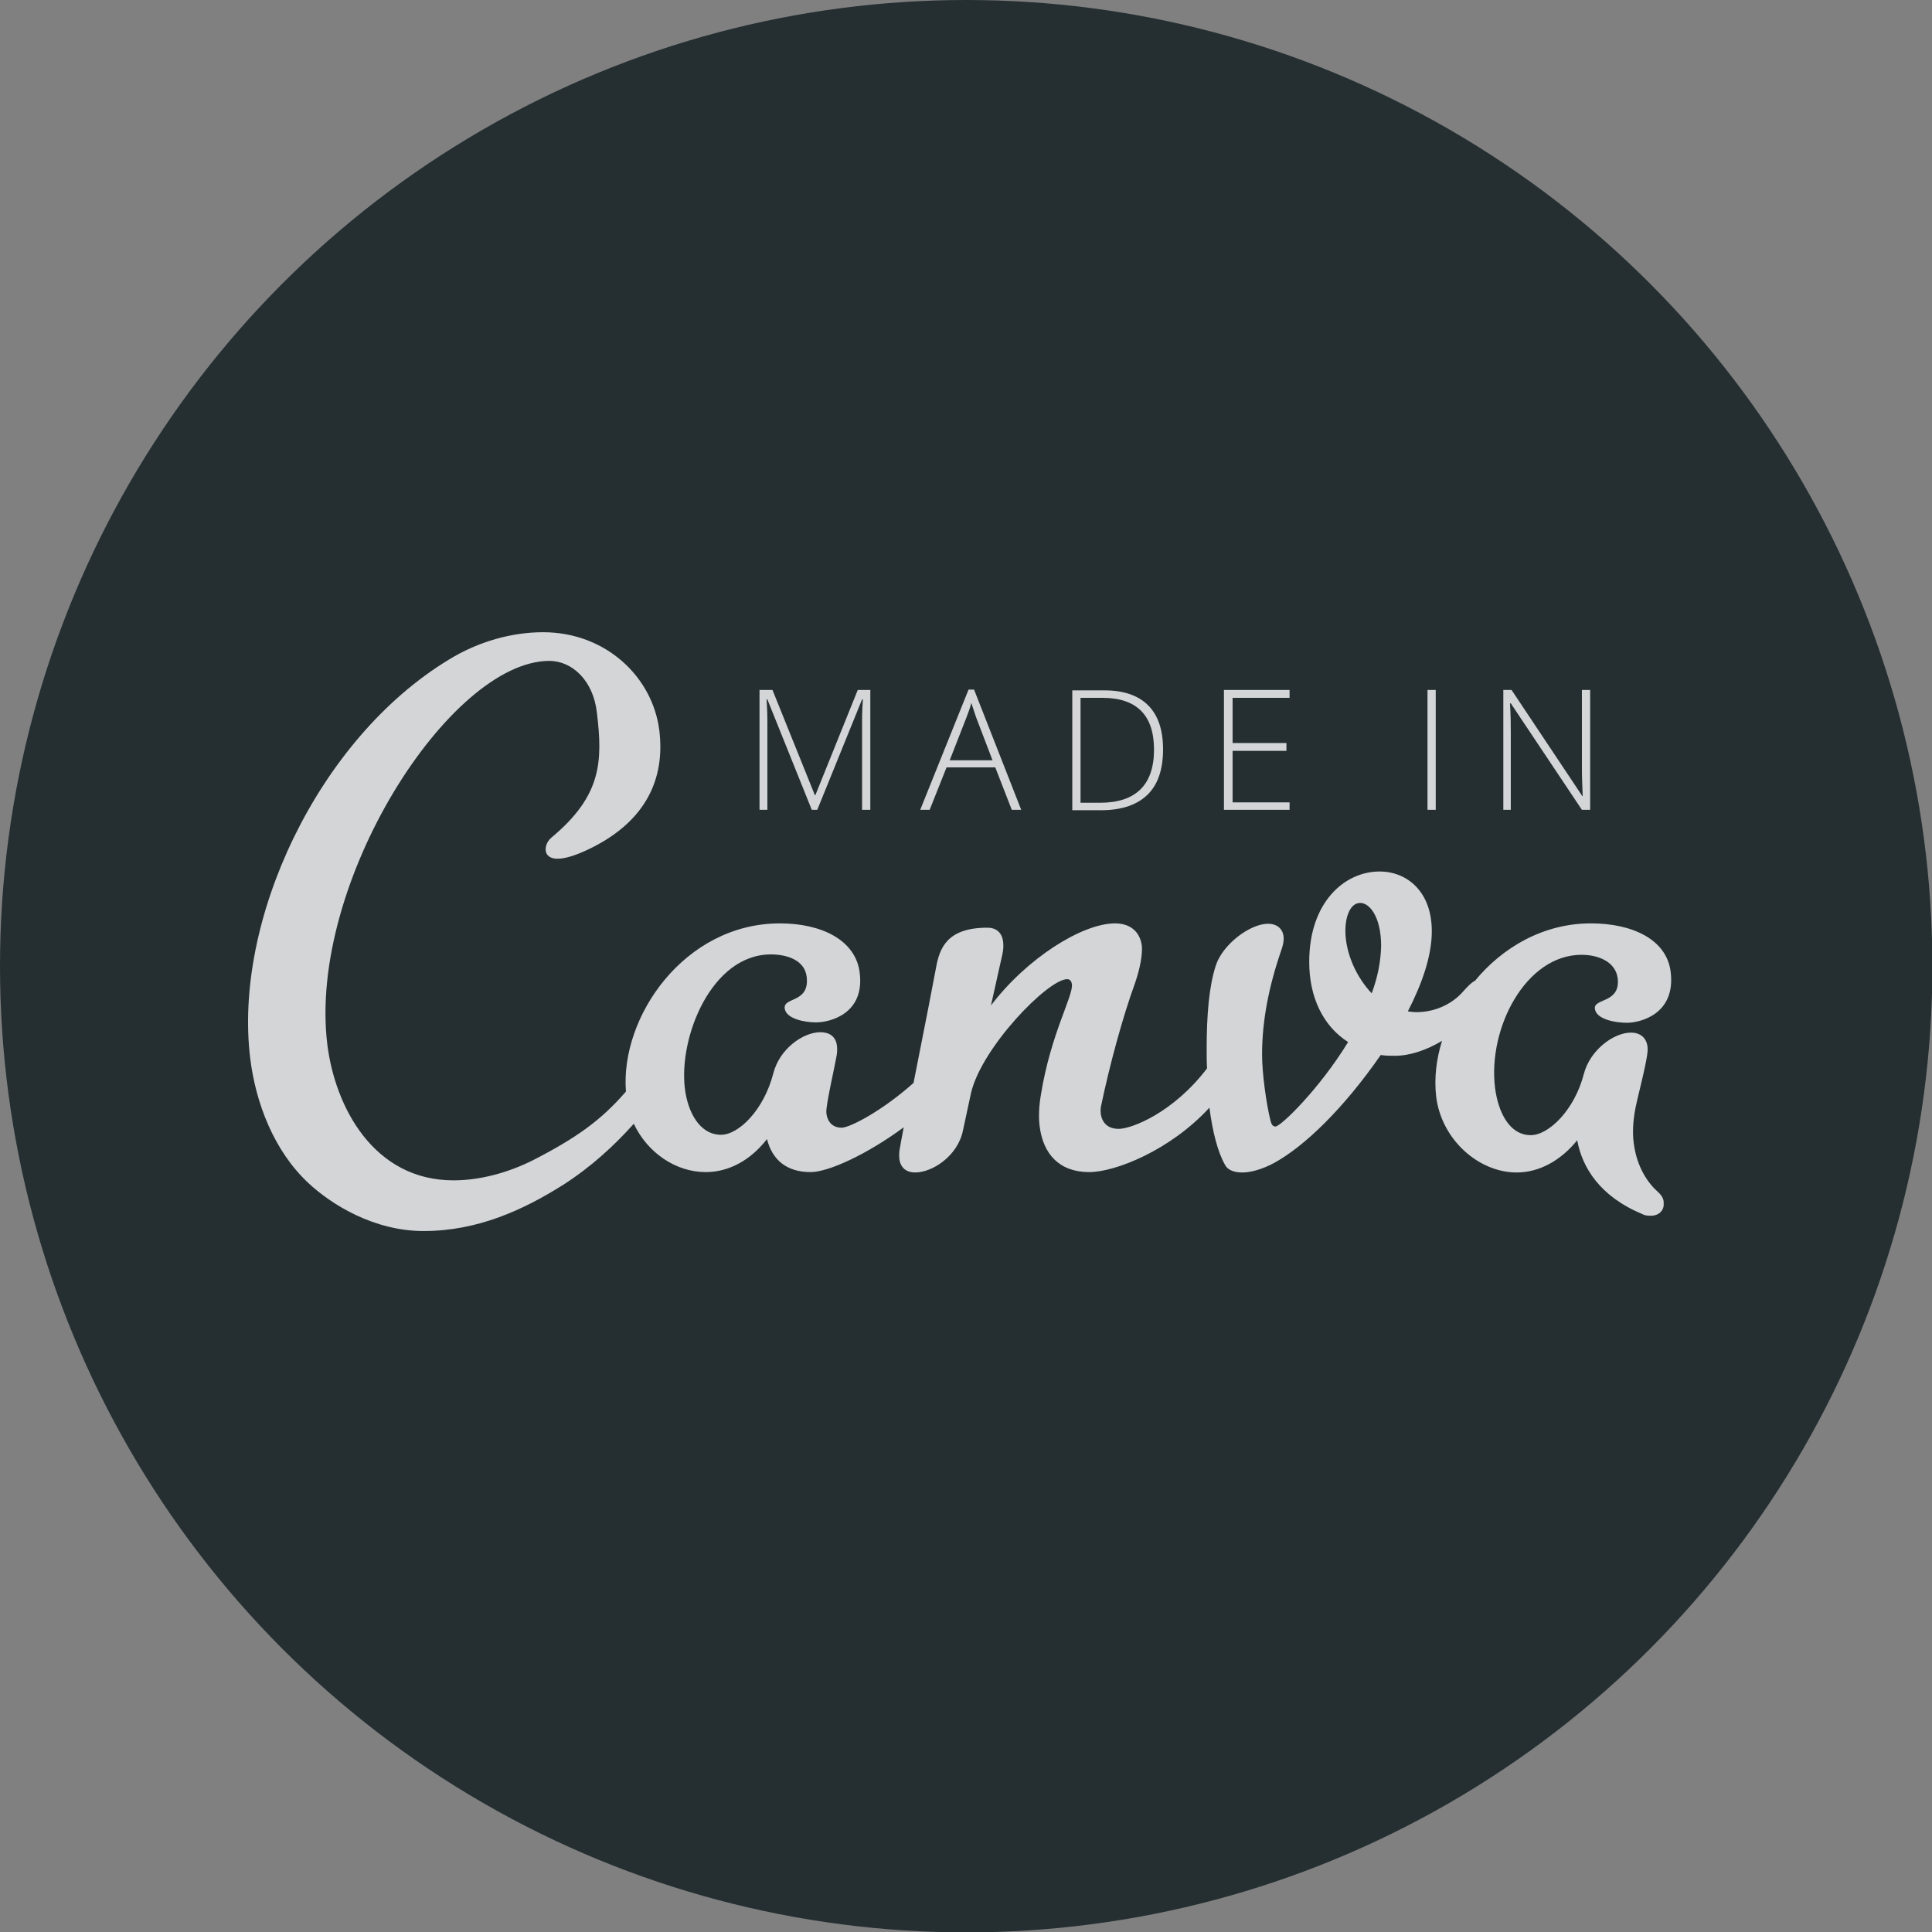
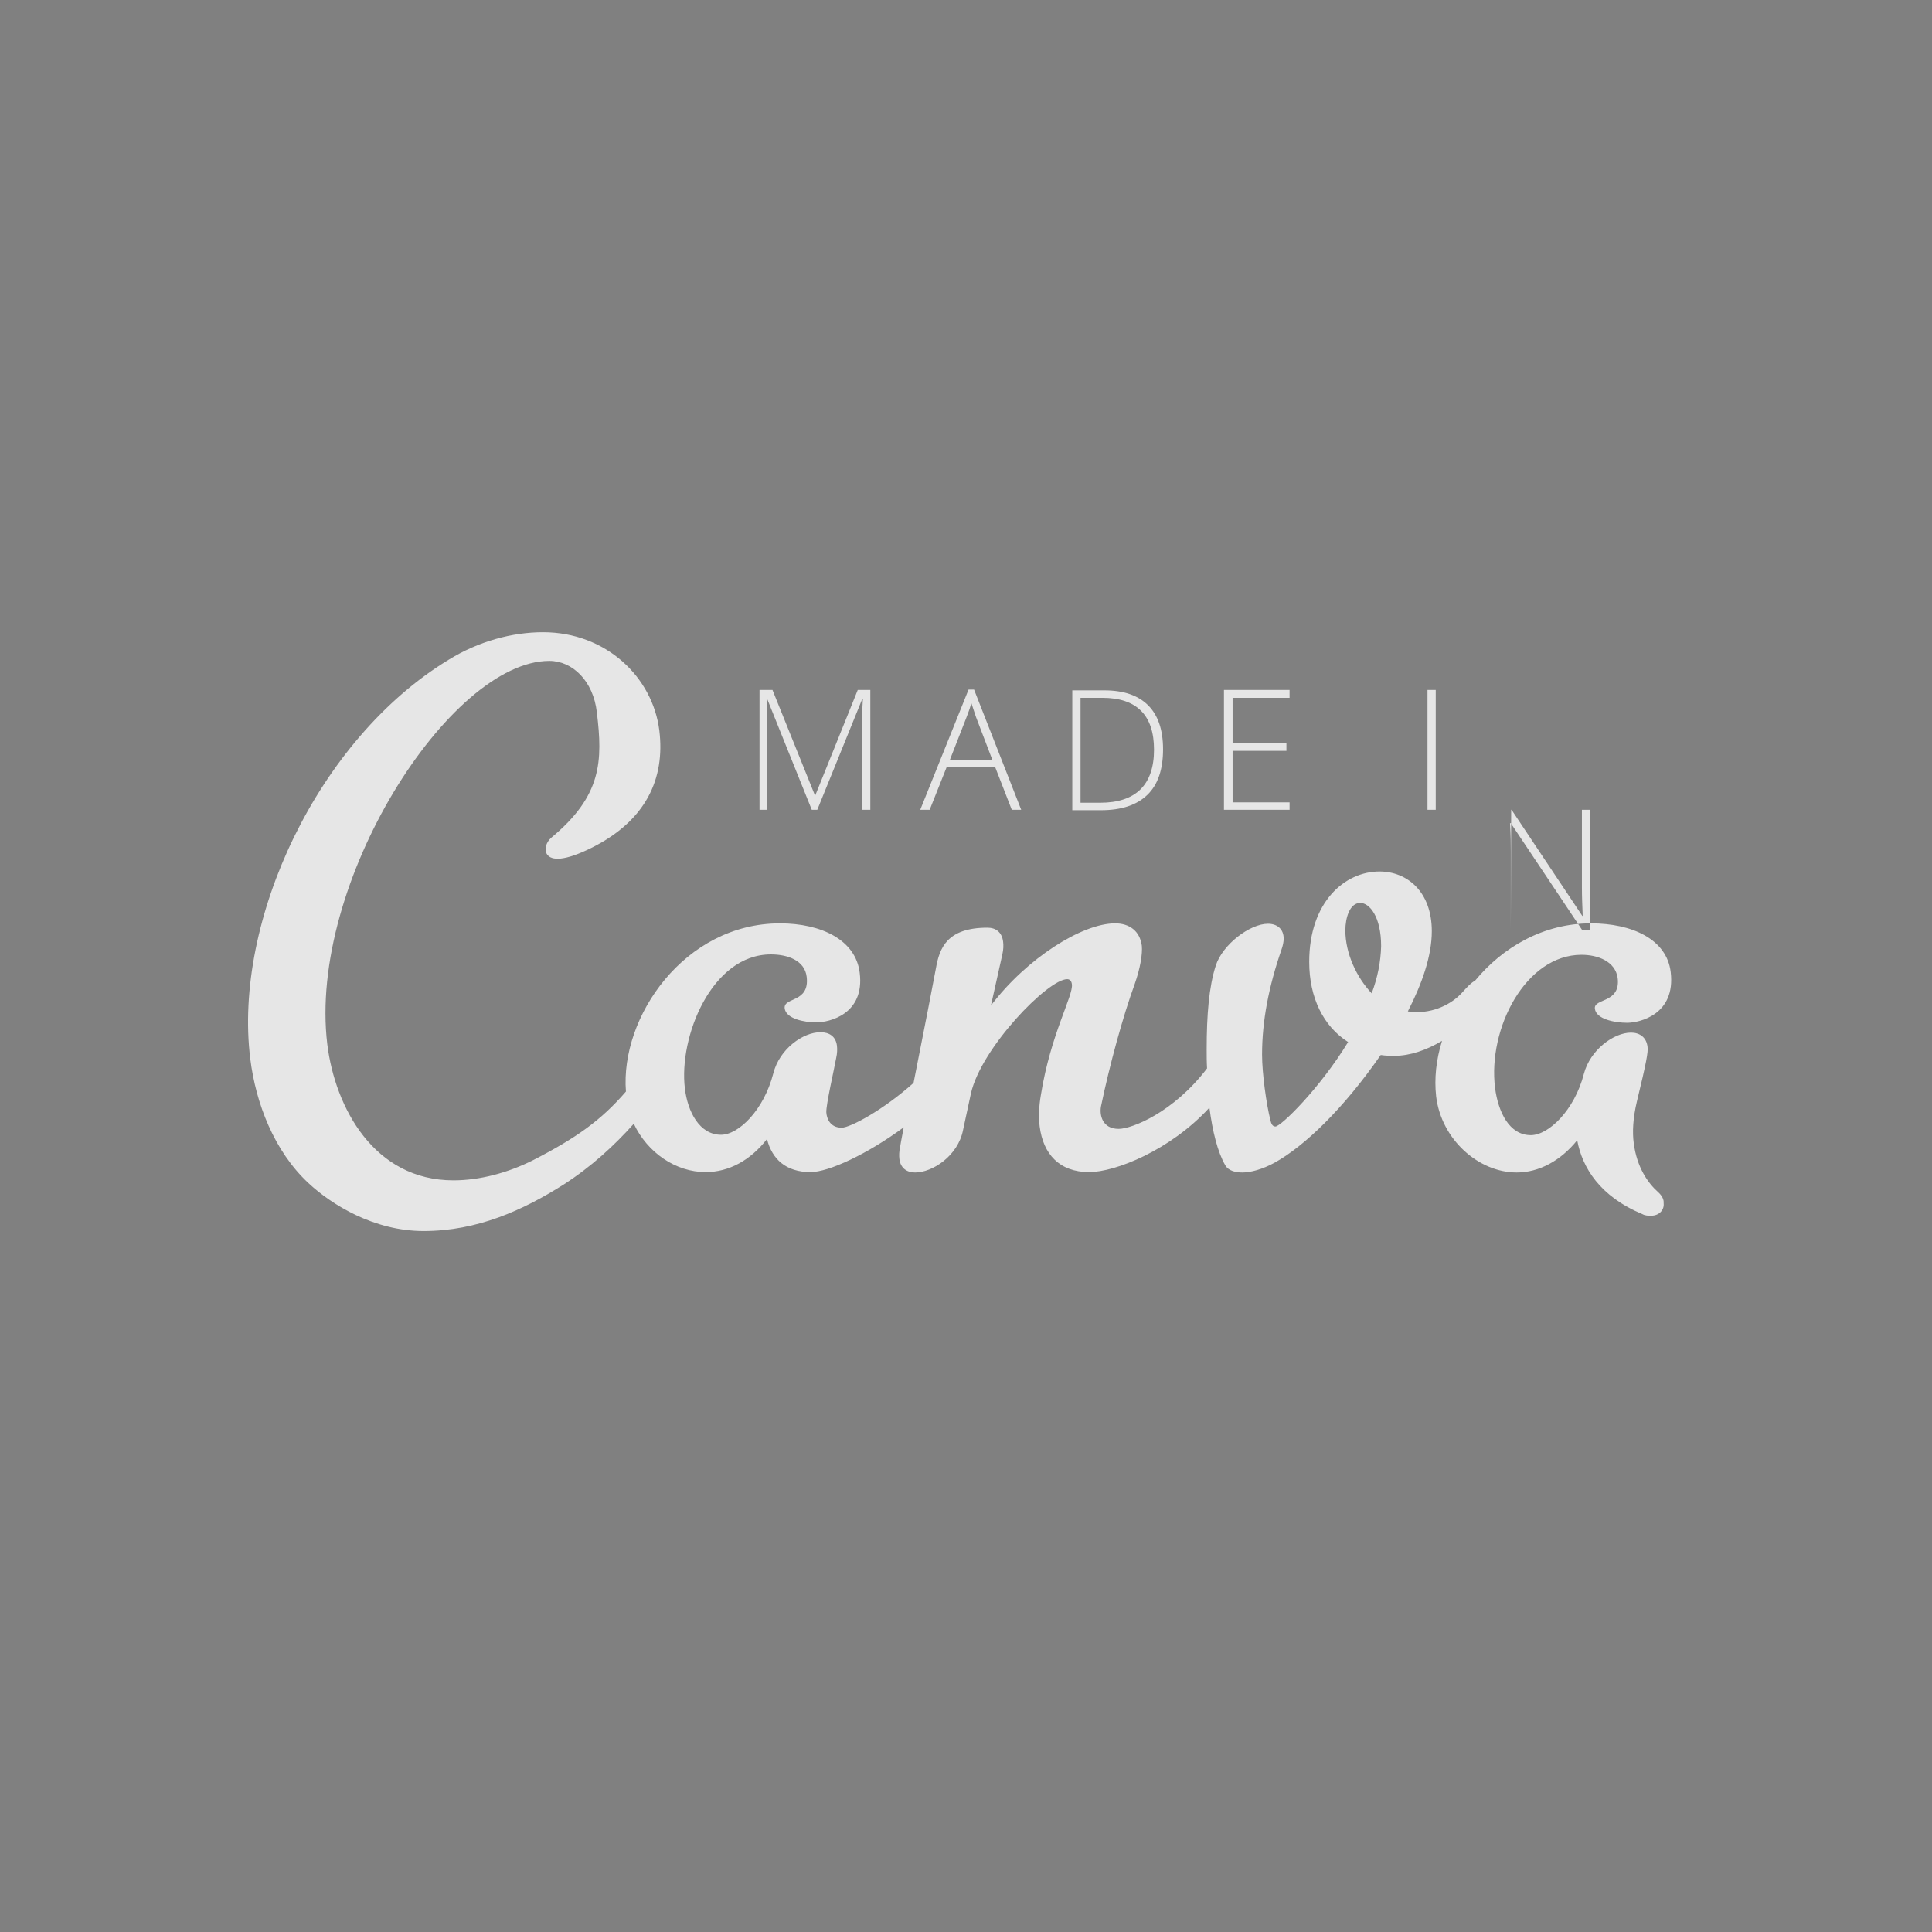
<svg xmlns="http://www.w3.org/2000/svg" enable-background="new 0 0 491.7 491.7" fill="#000000" id="Layer_1" version="1.1" viewBox="0 0 491.7 491.7" x="0px" xml:space="preserve" y="0px">
  <rect x="0" y="0" width="491.7" height="491.7" fill="#808080" stroke="none" />
  <g id="change1_1">
-     <circle cx="245.9" cy="245.9" fill="#0e1b1e" opacity="0.8" r="245.9" />
-   </g>
+     </g>
  <g id="change2_1">
-     <path d="m422 303.4c-2.6-2.3-5.4-6.3-6.2-12.4-0.4-2.9-0.2-6.5 0.8-10.7 2.4-9.9 2.9-12.6 2.7-13.9-0.3-2.5-2.1-3.6-4.2-3.6-4.4 0-10.4 4.4-12 10.5-2.4 9.3-9 15.6-13.5 15.6-5.5 0-8.3-5.9-9.1-12-1.9-15.2 7.8-33.9 22-33.9 4.2 0 8.6 1.7 9.2 5.9 0.8 6.5-6.1 5.1-5.8 7.8s5.1 3.6 8.2 3.6c3.2 0 12.4-2.1 11.1-12.9-1-8.4-9.9-12.4-20.3-12.4-12.1 0-22.5 6.1-29.5 14.6-1 0.5-1.9 1.5-3 2.7-2.3 2.7-6.5 5.3-12 5.3-0.6 0-2.1-0.2-2.1-0.2 3.6-7 6.1-14.1 6.1-20.4 0-10.1-6.3-15.2-13.3-15.2-8.9 0-17.9 7.8-17.9 23 0 9.1 3.6 16.4 9.9 20.4-7.2 11.8-17.1 21.5-18.5 21.5-0.8 0-1.1-0.8-1.3-1.7-1-4-2.1-11.8-2.1-16.6 0-8.6 1.7-17.3 4.9-26.6 0.4-1.1 0.6-2.1 0.6-2.9 0-2.5-1.7-3.8-4-3.8-4.6 0-11.6 5.3-13.3 10.7-1.7 5.3-2.3 12.4-2.3 21.3 0 1.6 0 3.2 0.1 4.8-8.6 11.3-19.2 15.4-22.5 15.4-4.1 0-4.9-3.4-4.5-5.7 2.2-10.6 5.6-23 8.6-31.2 1.4-4 2-7.6 1.8-9.7-0.5-3.8-3.2-5.7-6.8-5.7-8.4 0-22.5 8.9-31.6 20.9l2.9-13c0.3-1.3 0.3-2.3 0.2-3.2-0.3-2.5-1.9-3.6-4-3.6-10.3 0-12.2 5.2-13.1 10.3-0.2 1.2-3.2 16.7-5.7 29.2-7.7 6.9-16.1 11.4-18.3 11.4-2.9 0-3.8-2.3-3.9-3.9-0.1-1.9 2-11 2.5-13.8 0.3-1.3 0.3-2.3 0.2-3.2-0.3-2.3-1.9-3.4-4.2-3.4-4.4 0-10.4 4.2-12 10.5-2.4 9.3-8.8 15.6-13.3 15.6-5.5 0-8.5-5.9-9.2-11.8-1.6-13.1 6.8-34.1 21.9-34.1 4.2 0 8.6 1.5 9.1 5.7 0.8 6.7-5.9 5.1-5.6 8 0.3 2.7 5.1 3.6 8 3.6 3.4 0 12.4-2.1 11.1-12.6-1-8.4-9.8-12.6-20.3-12.6-24.3 0-40.7 23.8-39.2 42.8-6.3 7.3-12.6 11.8-23.7 17.5-6.4 3.2-13.5 5.1-20.2 5.1-20.2 0-30.1-18.5-32.1-34.6-5-41.1 31.2-97.6 56.5-97.6 5.9 0 11.2 5.1 12.1 13.1 1.5 12.4 1.3 21.2-11.6 31.9-1.4 1.2-1.8 3.1-1.1 4.2 1.1 1.7 4.5 1.8 11.5-1.7 13.7-6.9 18.6-17.5 17.1-29.8-1.7-13.6-13.6-25-29.6-25-7.8 0-16.4 2.3-24 7-33.3 20.2-54.9 66.4-50.5 101.6 1.4 11.2 6 23.4 14.8 31.6 5.9 5.5 16.7 12.2 29.3 12.2 13.7 0 25.3-5.3 35.6-11.8 7-4.5 12.9-9.9 17.9-15.5 3.5 7.4 10.7 12.3 18.3 12.3 5.9 0 11.4-3 15.6-8.4 1.3 5.1 4.8 8.4 11.1 8.4 4.6 0 14.5-4.6 23.7-11.4-0.6 3-0.9 4.9-0.9 4.9-0.3 1.3-0.3 2.3-0.2 3.2 0.3 2.3 1.9 3.4 4 3.4 4.4 0 10.9-4.2 12.2-10.8l2-9.3c2.6-11.6 19.6-29.1 24.5-29.1 0.6 0 1.1 0.4 1.2 1.3 0.4 2.9-5.4 12.6-7.9 28.2-0.5 2.9-0.6 5.7-0.3 8 0.9 7 5 11.6 12.6 11.6 6.6 0 20.6-5.5 30.6-16.4 0.8 6.1 2.1 11.3 4 14.6 0.8 1.5 2.7 1.9 4.4 1.9 2.1 0 5.1-0.8 8.2-2.5 7.6-4.2 17.5-13.7 27-27.4 1.3 0.2 2.3 0.2 3.6 0.2 3.8 0 8-1.4 12-3.8-1.5 4.8-2 9.6-1.5 14.1 1.3 11 10.8 19.4 20.5 19.4 5.7 0 11.2-3 15.4-8.2 1.3 7 5.8 14.3 16.6 18.8 0.7 0.4 1.5 0.4 2.2 0.4 2.1 0 3.4-1.5 3.2-3.2 0.1-0.9-0.4-1.9-1.4-2.8zm-72.9-50.6c-3.8-4-6.7-10.1-6.7-16 0-3.2 1.1-7 3.8-7 2.3 0 5.3 3.4 5.3 11-0.1 4-0.9 8-2.4 12zm-153.8-46.7h-2v-30.5h3.3l10.8 26.8h0.1l10.8-26.8h3.2v30.5h-2.1v-23.1c0-1.6 0.1-3.3 0.2-5h-0.2l-11.4 28.1h-1.4l-11.3-28.1h-0.2c0.1 1.7 0.2 3.5 0.2 5.3v22.8zm52.6-30.6h-1.4l-12.3 30.6h2.4l4.3-10.8h12.4l4.2 10.8h2.4l-12-30.6zm-6.2 18l4.3-11c0.4-1.1 0.9-2.3 1.2-3.6l1.2 3.6 4.2 11h-10.9zm50.5-14c-2.5-2.5-6.2-3.8-11.1-3.8h-8.2v30.5h7.3c5.2 0 9.1-1.3 11.8-3.9s4-6.5 4-11.6c0-5-1.3-8.7-3.8-11.2zm-12.2 24.8h-5v-26.7h5.6c4.3 0 7.6 1.1 9.8 3.3s3.3 5.5 3.3 9.9c0 8.9-4.6 13.5-13.7 13.5zm48.2 1.8h-16.7v-30.5h16.7v2h-14.5v11.5h13.7v2h-13.7v13.1h14.5v1.9zm37.2 0h-2.1v-30.5h2.1v30.5zm19.2 0h-2v-30.5h2.1l18 27h0.1c-0.1-2.5-0.2-4.9-0.2-7.1v-19.9h2.1v30.5h-2.1l-18.1-27.1h-0.2c0.2 3.2 0.2 5.7 0.2 7.3v19.8z" fill="#ffffff" opacity="0.8" />
+     <path d="m422 303.4c-2.6-2.3-5.4-6.3-6.2-12.4-0.4-2.9-0.2-6.5 0.8-10.7 2.4-9.9 2.9-12.6 2.7-13.9-0.3-2.5-2.1-3.6-4.2-3.6-4.4 0-10.4 4.4-12 10.5-2.4 9.3-9 15.6-13.5 15.6-5.5 0-8.3-5.9-9.1-12-1.9-15.2 7.8-33.9 22-33.9 4.2 0 8.6 1.7 9.2 5.9 0.8 6.5-6.1 5.1-5.8 7.8s5.1 3.6 8.2 3.6c3.2 0 12.4-2.1 11.1-12.9-1-8.4-9.9-12.4-20.3-12.4-12.1 0-22.5 6.1-29.5 14.6-1 0.5-1.9 1.5-3 2.7-2.3 2.7-6.5 5.3-12 5.3-0.6 0-2.1-0.2-2.1-0.2 3.6-7 6.1-14.1 6.1-20.4 0-10.1-6.3-15.2-13.3-15.2-8.9 0-17.9 7.8-17.9 23 0 9.1 3.6 16.4 9.9 20.4-7.2 11.8-17.1 21.5-18.5 21.5-0.8 0-1.1-0.8-1.3-1.7-1-4-2.1-11.8-2.1-16.6 0-8.6 1.7-17.3 4.9-26.6 0.4-1.1 0.6-2.1 0.6-2.9 0-2.5-1.7-3.8-4-3.8-4.6 0-11.6 5.3-13.3 10.7-1.7 5.3-2.3 12.4-2.3 21.3 0 1.6 0 3.2 0.1 4.8-8.6 11.3-19.2 15.4-22.5 15.4-4.1 0-4.9-3.4-4.5-5.7 2.2-10.6 5.6-23 8.6-31.2 1.4-4 2-7.6 1.8-9.7-0.5-3.8-3.2-5.7-6.8-5.7-8.4 0-22.5 8.9-31.6 20.9l2.9-13c0.3-1.3 0.3-2.3 0.2-3.2-0.3-2.5-1.9-3.6-4-3.6-10.3 0-12.2 5.2-13.1 10.3-0.2 1.2-3.2 16.7-5.7 29.2-7.7 6.9-16.1 11.4-18.3 11.4-2.9 0-3.8-2.3-3.9-3.9-0.1-1.9 2-11 2.5-13.8 0.3-1.3 0.3-2.3 0.2-3.2-0.3-2.3-1.9-3.4-4.2-3.4-4.4 0-10.4 4.2-12 10.5-2.4 9.3-8.8 15.6-13.3 15.6-5.5 0-8.5-5.9-9.2-11.8-1.6-13.1 6.8-34.1 21.9-34.1 4.2 0 8.6 1.5 9.1 5.7 0.8 6.7-5.9 5.1-5.6 8 0.3 2.7 5.1 3.6 8 3.6 3.4 0 12.4-2.1 11.1-12.6-1-8.4-9.8-12.6-20.3-12.6-24.3 0-40.7 23.8-39.2 42.8-6.3 7.3-12.6 11.8-23.7 17.5-6.4 3.2-13.5 5.1-20.2 5.1-20.2 0-30.1-18.5-32.1-34.6-5-41.1 31.2-97.6 56.5-97.6 5.9 0 11.2 5.1 12.1 13.1 1.5 12.4 1.3 21.2-11.6 31.9-1.4 1.2-1.8 3.1-1.1 4.2 1.1 1.7 4.5 1.8 11.5-1.7 13.7-6.9 18.6-17.5 17.1-29.8-1.7-13.6-13.6-25-29.6-25-7.8 0-16.4 2.3-24 7-33.3 20.2-54.9 66.4-50.5 101.6 1.4 11.2 6 23.4 14.8 31.6 5.9 5.5 16.7 12.2 29.3 12.2 13.7 0 25.3-5.3 35.6-11.8 7-4.5 12.9-9.9 17.9-15.5 3.5 7.4 10.7 12.3 18.3 12.3 5.9 0 11.4-3 15.6-8.4 1.3 5.1 4.8 8.4 11.1 8.4 4.6 0 14.5-4.6 23.7-11.4-0.6 3-0.9 4.9-0.9 4.9-0.3 1.3-0.3 2.3-0.2 3.2 0.3 2.3 1.9 3.4 4 3.4 4.4 0 10.9-4.2 12.2-10.8l2-9.3c2.6-11.6 19.6-29.1 24.5-29.1 0.6 0 1.1 0.4 1.2 1.3 0.4 2.9-5.4 12.6-7.9 28.2-0.5 2.9-0.6 5.7-0.3 8 0.9 7 5 11.6 12.6 11.6 6.6 0 20.6-5.5 30.6-16.4 0.8 6.1 2.1 11.3 4 14.6 0.8 1.5 2.7 1.9 4.4 1.9 2.1 0 5.1-0.8 8.2-2.5 7.6-4.2 17.5-13.7 27-27.4 1.3 0.2 2.3 0.2 3.6 0.2 3.8 0 8-1.4 12-3.8-1.5 4.8-2 9.6-1.5 14.1 1.3 11 10.8 19.4 20.5 19.4 5.7 0 11.2-3 15.4-8.2 1.3 7 5.8 14.3 16.6 18.8 0.7 0.4 1.5 0.4 2.2 0.4 2.1 0 3.4-1.5 3.2-3.2 0.1-0.9-0.4-1.9-1.4-2.8zm-72.9-50.6c-3.8-4-6.7-10.1-6.7-16 0-3.2 1.1-7 3.8-7 2.3 0 5.3 3.4 5.3 11-0.1 4-0.9 8-2.4 12zm-153.8-46.7h-2v-30.5h3.3l10.8 26.8h0.1l10.8-26.8h3.2v30.5h-2.1v-23.1c0-1.6 0.1-3.3 0.2-5h-0.2l-11.4 28.1h-1.4l-11.3-28.1h-0.2c0.1 1.7 0.2 3.5 0.2 5.3v22.8zm52.6-30.6h-1.4l-12.3 30.6h2.4l4.3-10.8h12.4l4.2 10.8h2.4l-12-30.6zm-6.2 18l4.3-11c0.4-1.1 0.9-2.3 1.2-3.6l1.2 3.6 4.2 11h-10.9zm50.5-14c-2.5-2.5-6.2-3.8-11.1-3.8h-8.2v30.5h7.3c5.2 0 9.1-1.3 11.8-3.9s4-6.5 4-11.6c0-5-1.3-8.7-3.8-11.2zm-12.2 24.8h-5v-26.7h5.6c4.3 0 7.6 1.1 9.8 3.3s3.3 5.5 3.3 9.9c0 8.9-4.6 13.5-13.7 13.5zm48.2 1.8h-16.7v-30.5h16.7v2h-14.5v11.5h13.7v2h-13.7v13.1h14.5v1.9zm37.2 0h-2.1v-30.5h2.1v30.5zm19.2 0h-2h2.1l18 27h0.1c-0.1-2.5-0.2-4.9-0.2-7.1v-19.9h2.1v30.5h-2.1l-18.1-27.1h-0.2c0.2 3.2 0.2 5.7 0.2 7.3v19.8z" fill="#ffffff" opacity="0.8" />
  </g>
</svg>